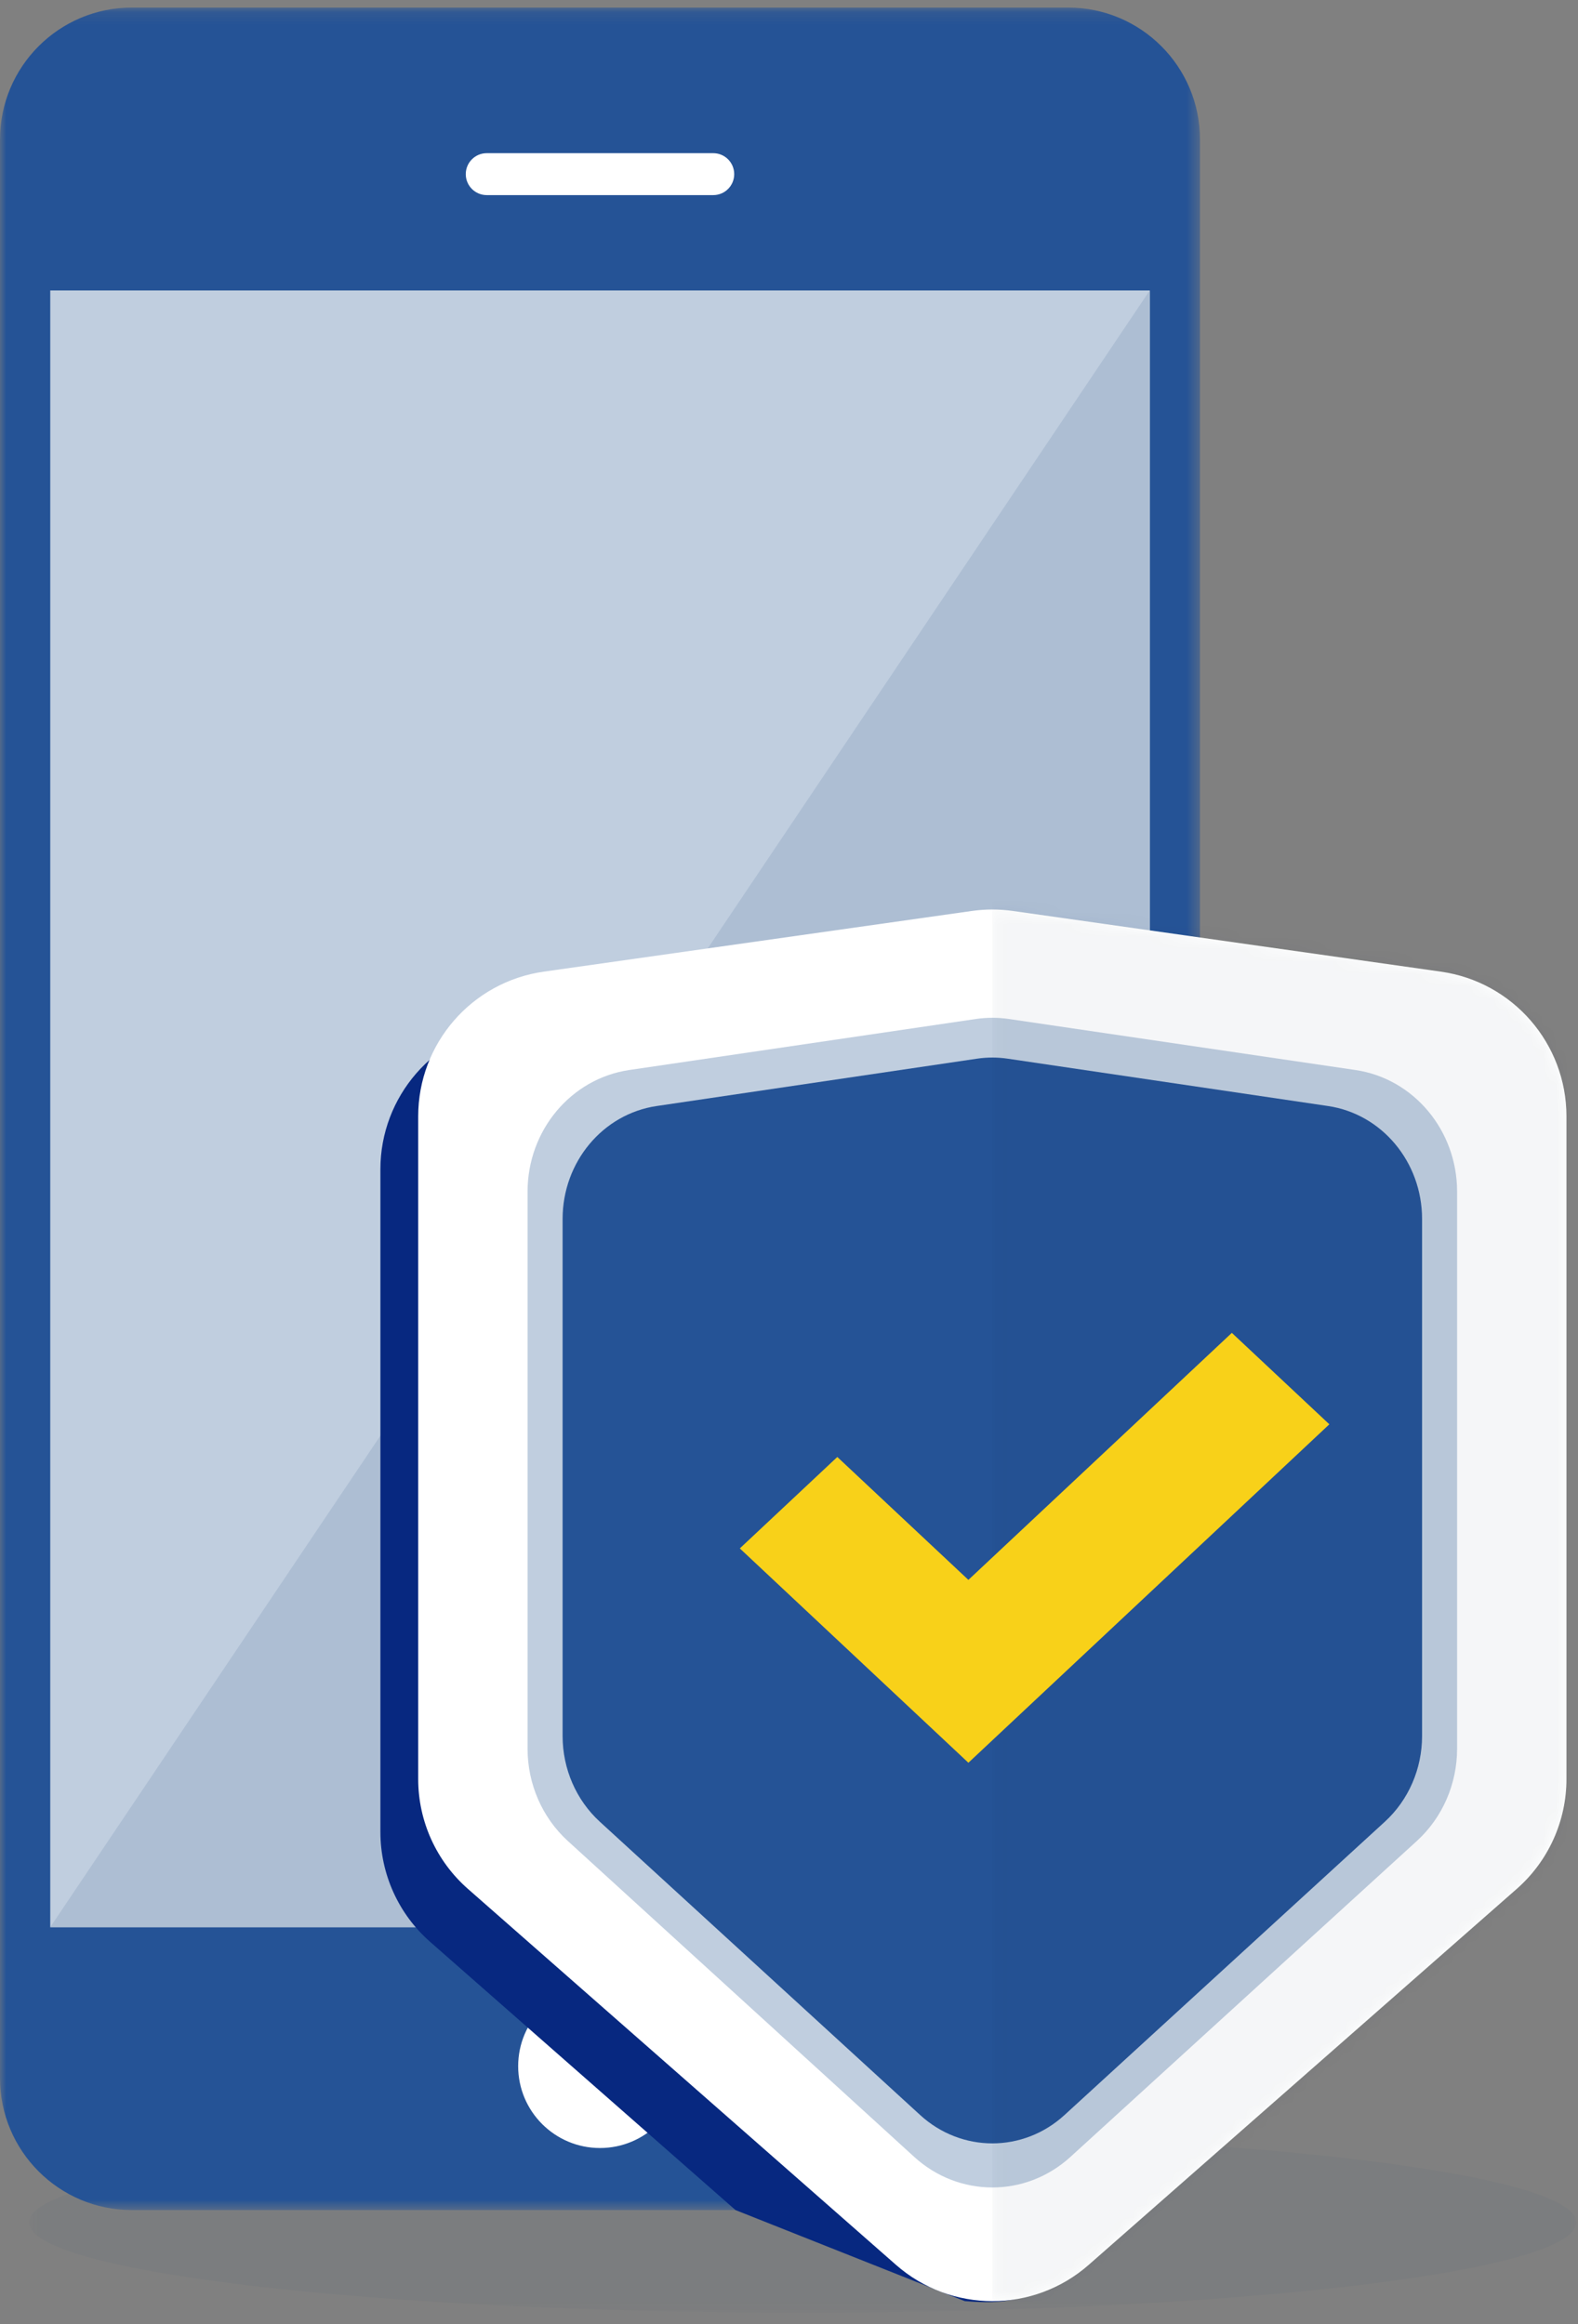
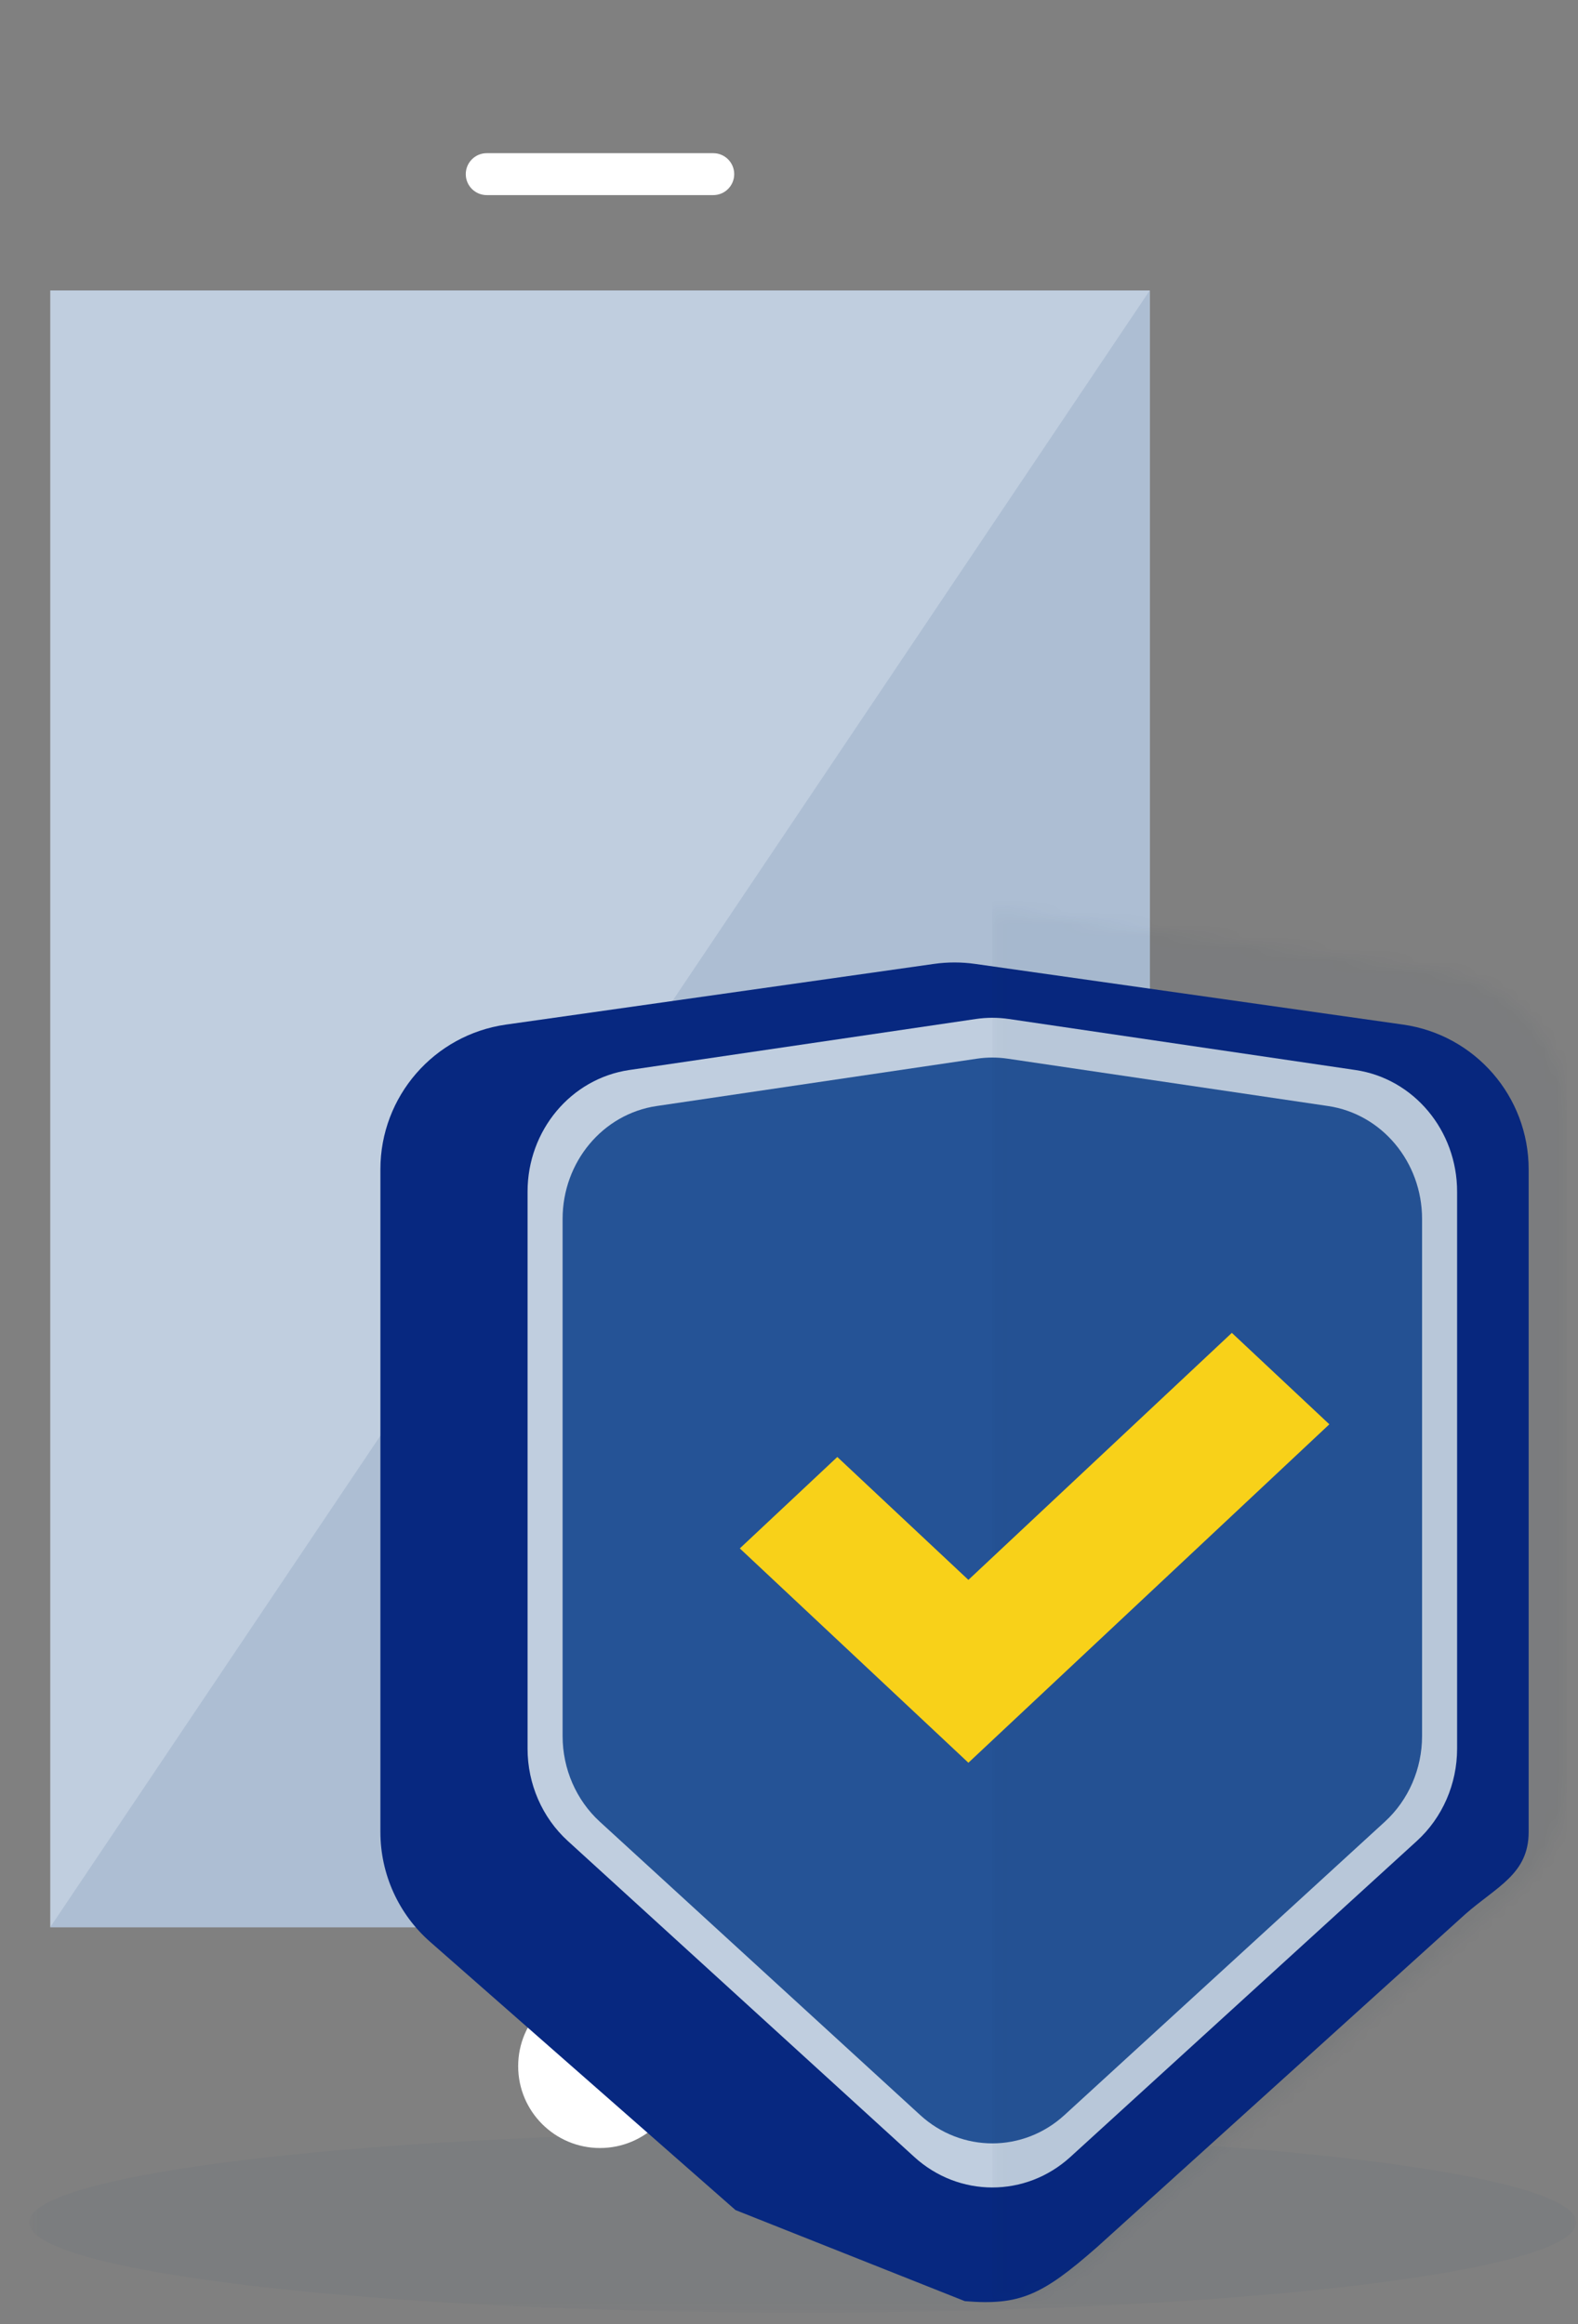
<svg xmlns="http://www.w3.org/2000/svg" xmlns:xlink="http://www.w3.org/1999/xlink" width="127px" height="187px" viewBox="0 0 127 187" version="1.1">
  <rect x="0" y="0" width="127" height="187" fill="#808080" stroke="none" />
  <title>Page 1</title>
  <desc>Created with Sketch.</desc>
  <defs>
    <polygon id="path-1" points="125.031 0.09 125.031 14.605 0.51 14.605 0.51 0.09 125.031 0.09" />
-     <polygon id="path-3" points="0 88.741 0 0.131 96.576 0.131 96.576 177.35 0 177.35 0 88.741" />
    <polygon id="path-5" points="0 185.602 126.857 185.602 126.857 0.131 0 0.131" />
    <path d="M0.231,112.264 C2.973,112.244 5.709,111.27 7.906,109.341 L42.353,79.092 C44.896,76.859 46.353,73.639 46.353,70.254 L46.353,16.934 C46.353,11.076 42.043,6.111 36.244,5.289 L1.797,0.406 C1.25,0.329 0.698,0.29 0.146,0.29 L0.146,112.264 L0.231,112.264 L0.231,112.264 Z" id="path-7" />
  </defs>
  <g id="Page-1" stroke="none" stroke-width="1" fill="none" fill-rule="evenodd">
    <g id="bb-americas-apple-pay-page" transform="translate(-276, -911)">
      <g id="Page-1" transform="translate(276, 911)">
        <g id="Group-12" transform="translate(0, 0.477)">
          <g id="Group-3" transform="translate(1.826, 170.998)">
            <mask id="mask-2" fill="white">
              <use xlink:href="#path-1" />
            </mask>
            <g id="Clip-2" />
            <path d="M125.031,7.348 C125.031,11.356 97.155,14.605 62.77,14.605 C28.385,14.605 0.51,11.356 0.51,7.348 C0.51,3.339 28.385,0.09 62.77,0.09 C97.155,0.09 125.031,3.339 125.031,7.348" id="Fill-1" fill="#00355F" opacity="0.202" mask="url(#mask-2)" />
          </g>
          <g id="Group-6">
            <mask id="mask-4" fill="white">
              <use xlink:href="#path-3" />
            </mask>
            <g id="Clip-5" />
-             <path d="M10.615,177.35 C4.753,177.35 0,172.597 0,166.735 L0,10.746 C0,4.884 4.753,0.131 10.615,0.131 L85.962,0.131 C91.824,0.131 96.576,4.884 96.576,10.746 L96.576,166.735 C96.576,172.597 91.824,177.35 85.962,177.35 L10.615,177.35 Z" id="Fill-4" fill="#255396" mask="url(#mask-4)" />
          </g>
          <mask id="mask-6" fill="white">
            <use xlink:href="#path-5" />
          </mask>
          <g id="Clip-8" />
          <polygon id="Fill-7" fill="#C0CEDF" mask="url(#mask-6)" points="4.044 154.587 92.533 154.587 92.533 22.894 4.044 22.894" />
          <path d="M57.404,15.222 L39.173,15.222 C38.242,15.222 37.486,14.467 37.486,13.535 C37.486,12.603 38.242,11.848 39.173,11.848 L57.404,11.848 C58.335,11.848 59.09,12.603 59.09,13.535 C59.09,14.467 58.335,15.222 57.404,15.222" id="Fill-9" fill="#FFFFFF" mask="url(#mask-6)" />
          <path d="M54.873,165.773 C54.873,169.411 51.925,172.358 48.288,172.358 C44.652,172.358 41.703,169.411 41.703,165.773 C41.703,162.136 44.652,159.188 48.288,159.188 C51.925,159.188 54.873,162.136 54.873,165.773" id="Fill-10" fill="#FFFFFF" mask="url(#mask-6)" />
          <polygon id="Fill-11" fill="#ADBED3" mask="url(#mask-6)" points="4.044 154.587 92.533 22.894 92.533 154.587" />
        </g>
        <g id="Group-28" transform="translate(30.427, 72.892)">
          <path d="M87.502,81.127 L57.873,107.91 C53.434,111.808 51.635,112.626 47.224,112.264 L28.766,104.935 L4.188,83.352 C1.646,81.119 0.188,77.898 0.188,74.514 L0.188,21.193 C0.188,15.336 4.498,10.371 10.298,9.549 L44.744,4.666 C45.839,4.511 46.95,4.511 48.046,4.666 L82.492,9.549 C88.292,10.371 92.602,15.336 92.602,21.193 L92.602,74.514 C92.602,77.898 90.045,78.894 87.502,81.127" id="Fill-13" fill="#072880" />
-           <path d="M91.644,79.092 L57.198,109.34 C52.758,113.239 46.117,113.239 41.678,109.34 L7.231,79.092 C4.688,76.859 3.23,73.639 3.23,70.255 L3.23,16.933 C3.23,11.076 7.54,6.111 13.34,5.289 L47.787,0.406 C48.882,0.251 49.993,0.251 51.088,0.406 L85.535,5.289 C91.334,6.111 95.644,11.076 95.644,16.933 L95.644,70.255 C95.644,73.639 94.187,76.859 91.644,79.092" id="Fill-15" fill="#FFFFFF" />
          <path d="M79.27,49.336 C79.27,65.811 65.914,79.167 49.438,79.167 C32.962,79.167 19.605,65.811 19.605,49.336 C19.605,32.86 32.962,19.504 49.438,19.504 C65.914,19.504 79.27,32.86 79.27,49.336" id="Fill-17" fill="#468B96" />
          <path d="M83.605,75.236 L55.72,100.661 C52.126,103.937 46.749,103.937 43.155,100.661 L15.27,75.236 C13.212,73.359 12.032,70.653 12.032,67.809 L12.032,22.991 C12.032,18.068 15.522,13.895 20.216,13.204 L48.101,9.1 C48.988,8.969 49.887,8.969 50.774,9.1 L78.659,13.204 C83.354,13.895 86.843,18.068 86.843,22.991 L86.843,67.809 C86.843,70.653 85.663,73.359 83.605,75.236" id="Fill-19" fill="#C0CEDF" />
          <path d="M81.029,73.687 L55.246,97.289 C51.923,100.33 46.952,100.33 43.629,97.289 L17.846,73.687 C15.943,71.945 14.852,69.432 14.852,66.792 L14.852,25.187 C14.852,20.617 18.079,16.743 22.419,16.102 L48.202,12.292 C49.021,12.171 49.854,12.171 50.673,12.292 L76.456,16.102 C80.796,16.743 84.023,20.617 84.023,25.187 L84.023,66.792 C84.023,69.432 82.932,71.945 81.029,73.687" id="Fill-21" fill="#255396" />
          <g id="Group-25" transform="translate(49.291, 0)">
            <mask id="mask-8" fill="white">
              <use xlink:href="#path-7" />
            </mask>
            <g id="Clip-24" />
            <polygon id="Fill-23" fill="#002145" opacity="0.2" mask="url(#mask-8)" points="0.146 112.264 46.353 112.264 46.353 -3.927 0.146 -3.927" />
          </g>
          <polygon id="Fill-26" fill="#F8D119" points="47.511 68.943 29.115 51.697 36.961 44.34 47.511 54.23 68.714 34.354 76.561 41.711" />
        </g>
      </g>
    </g>
  </g>
</svg>